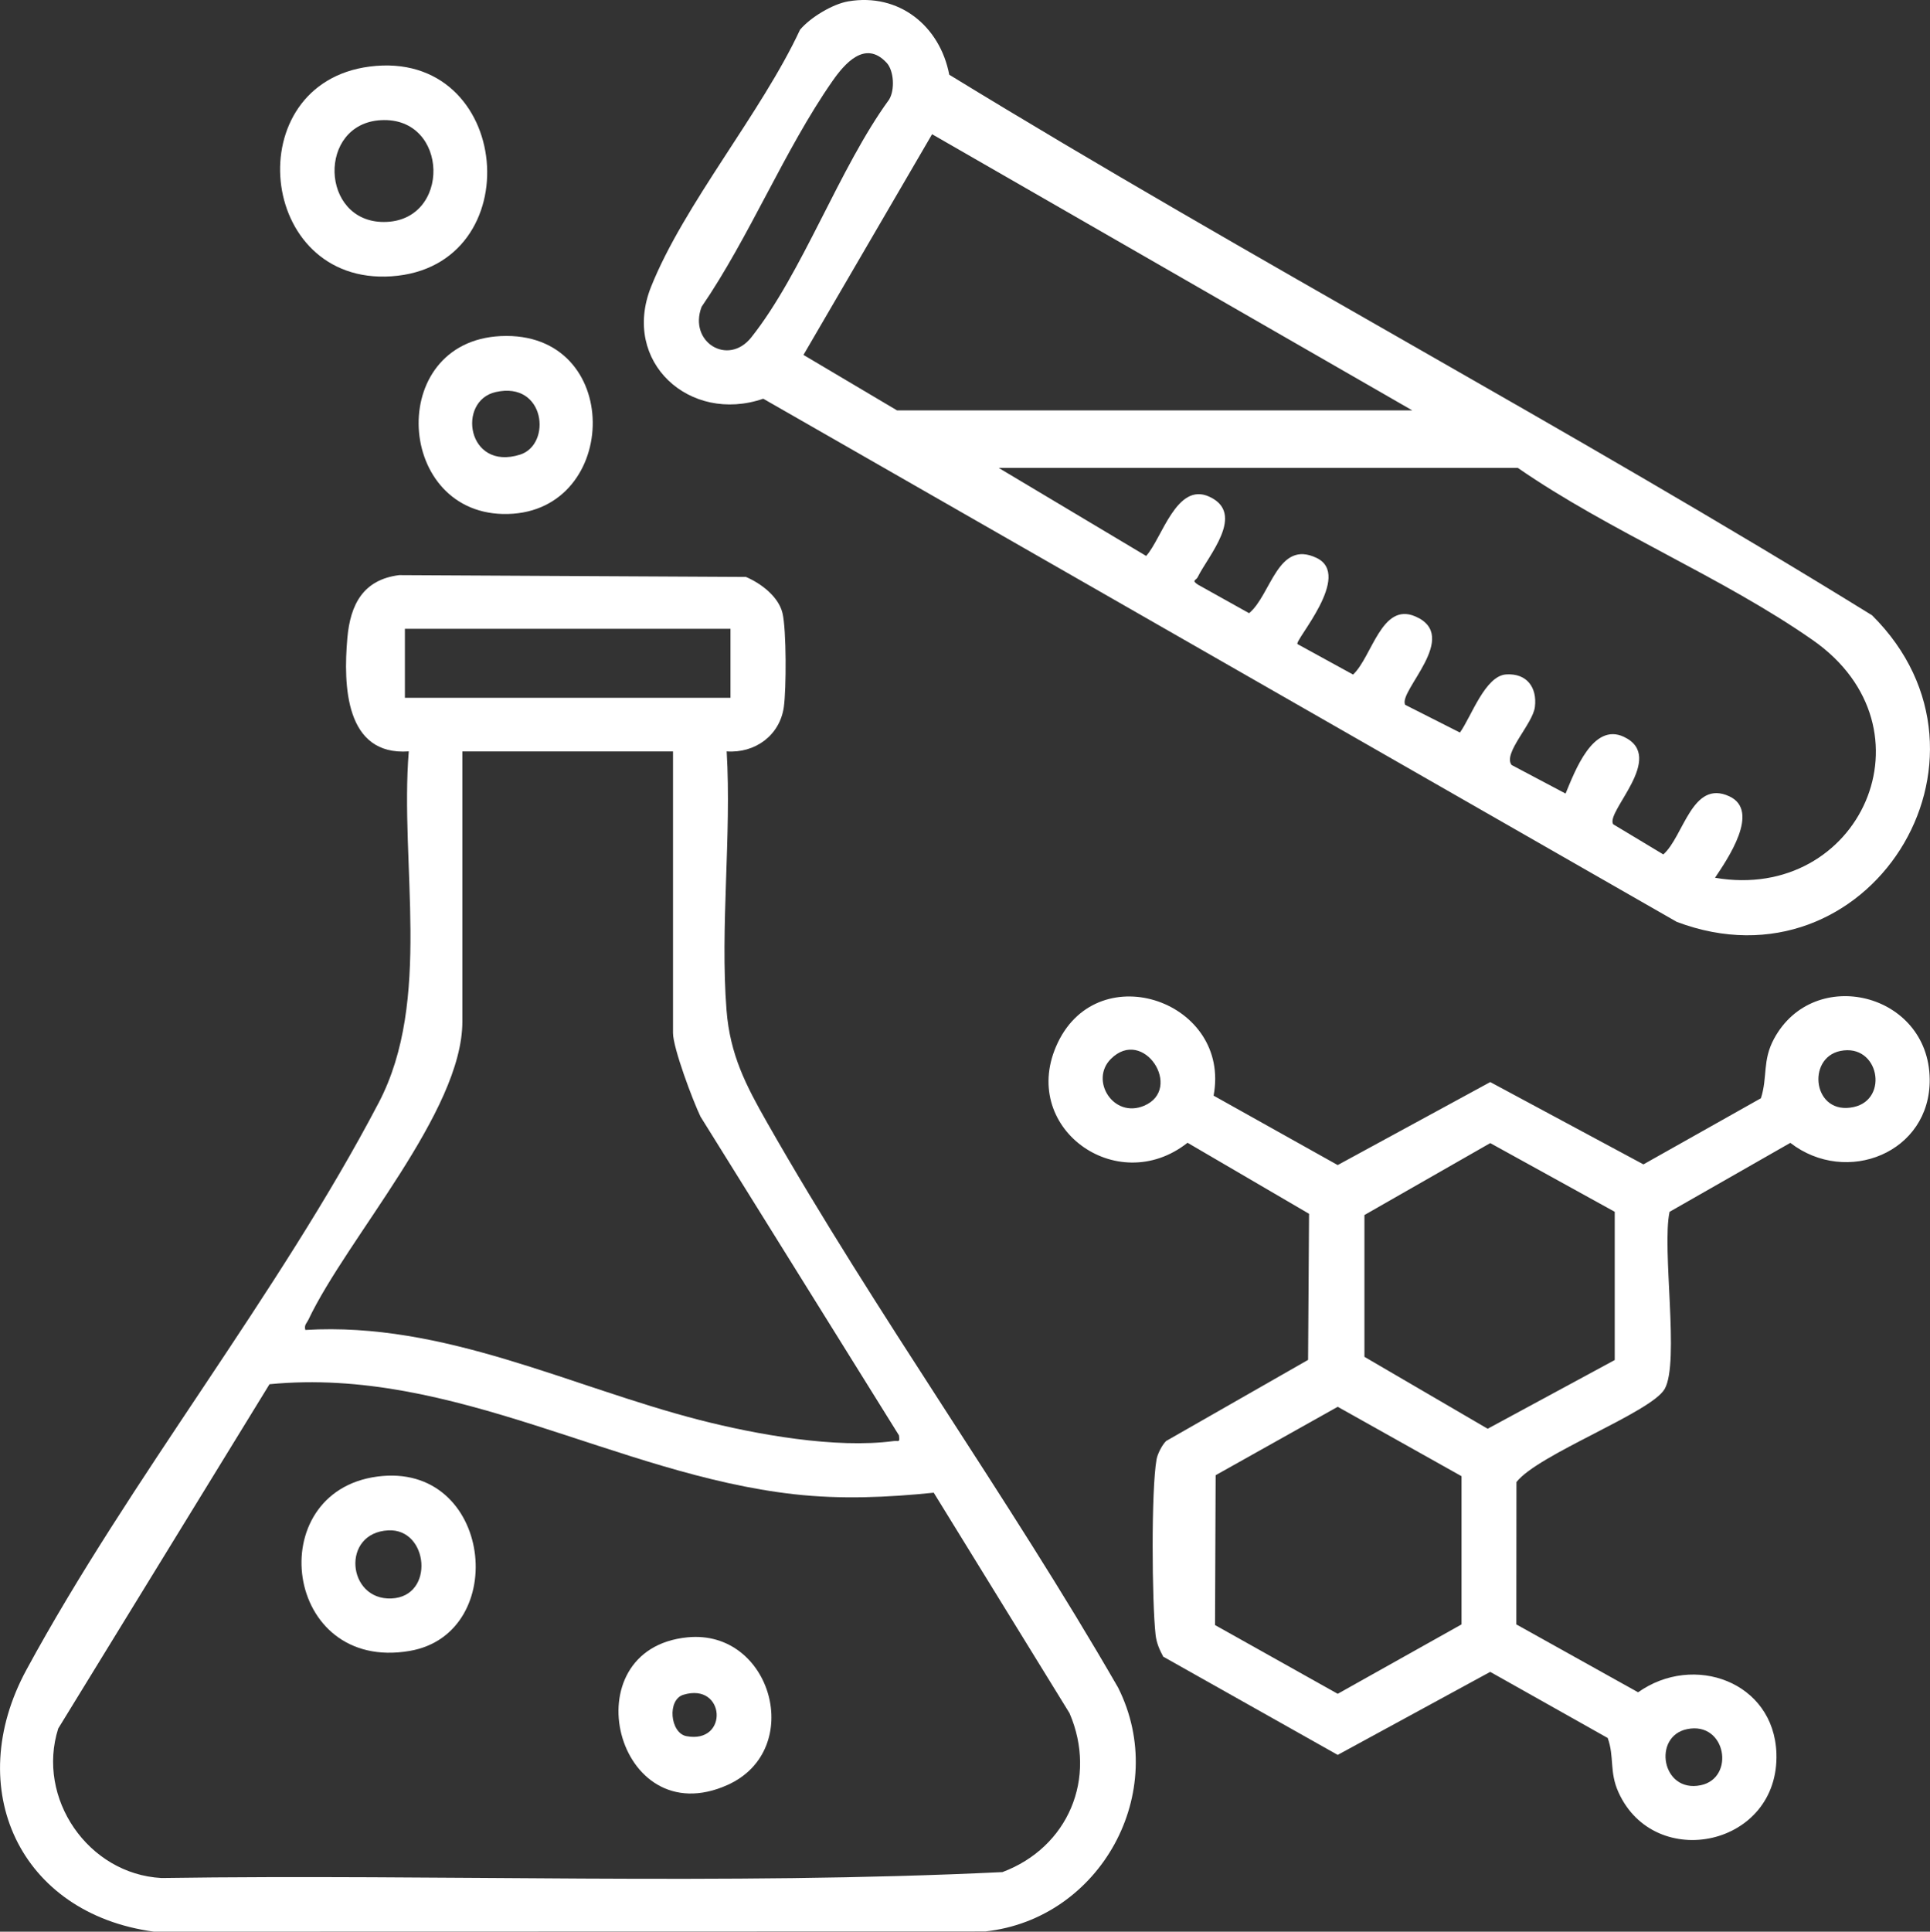
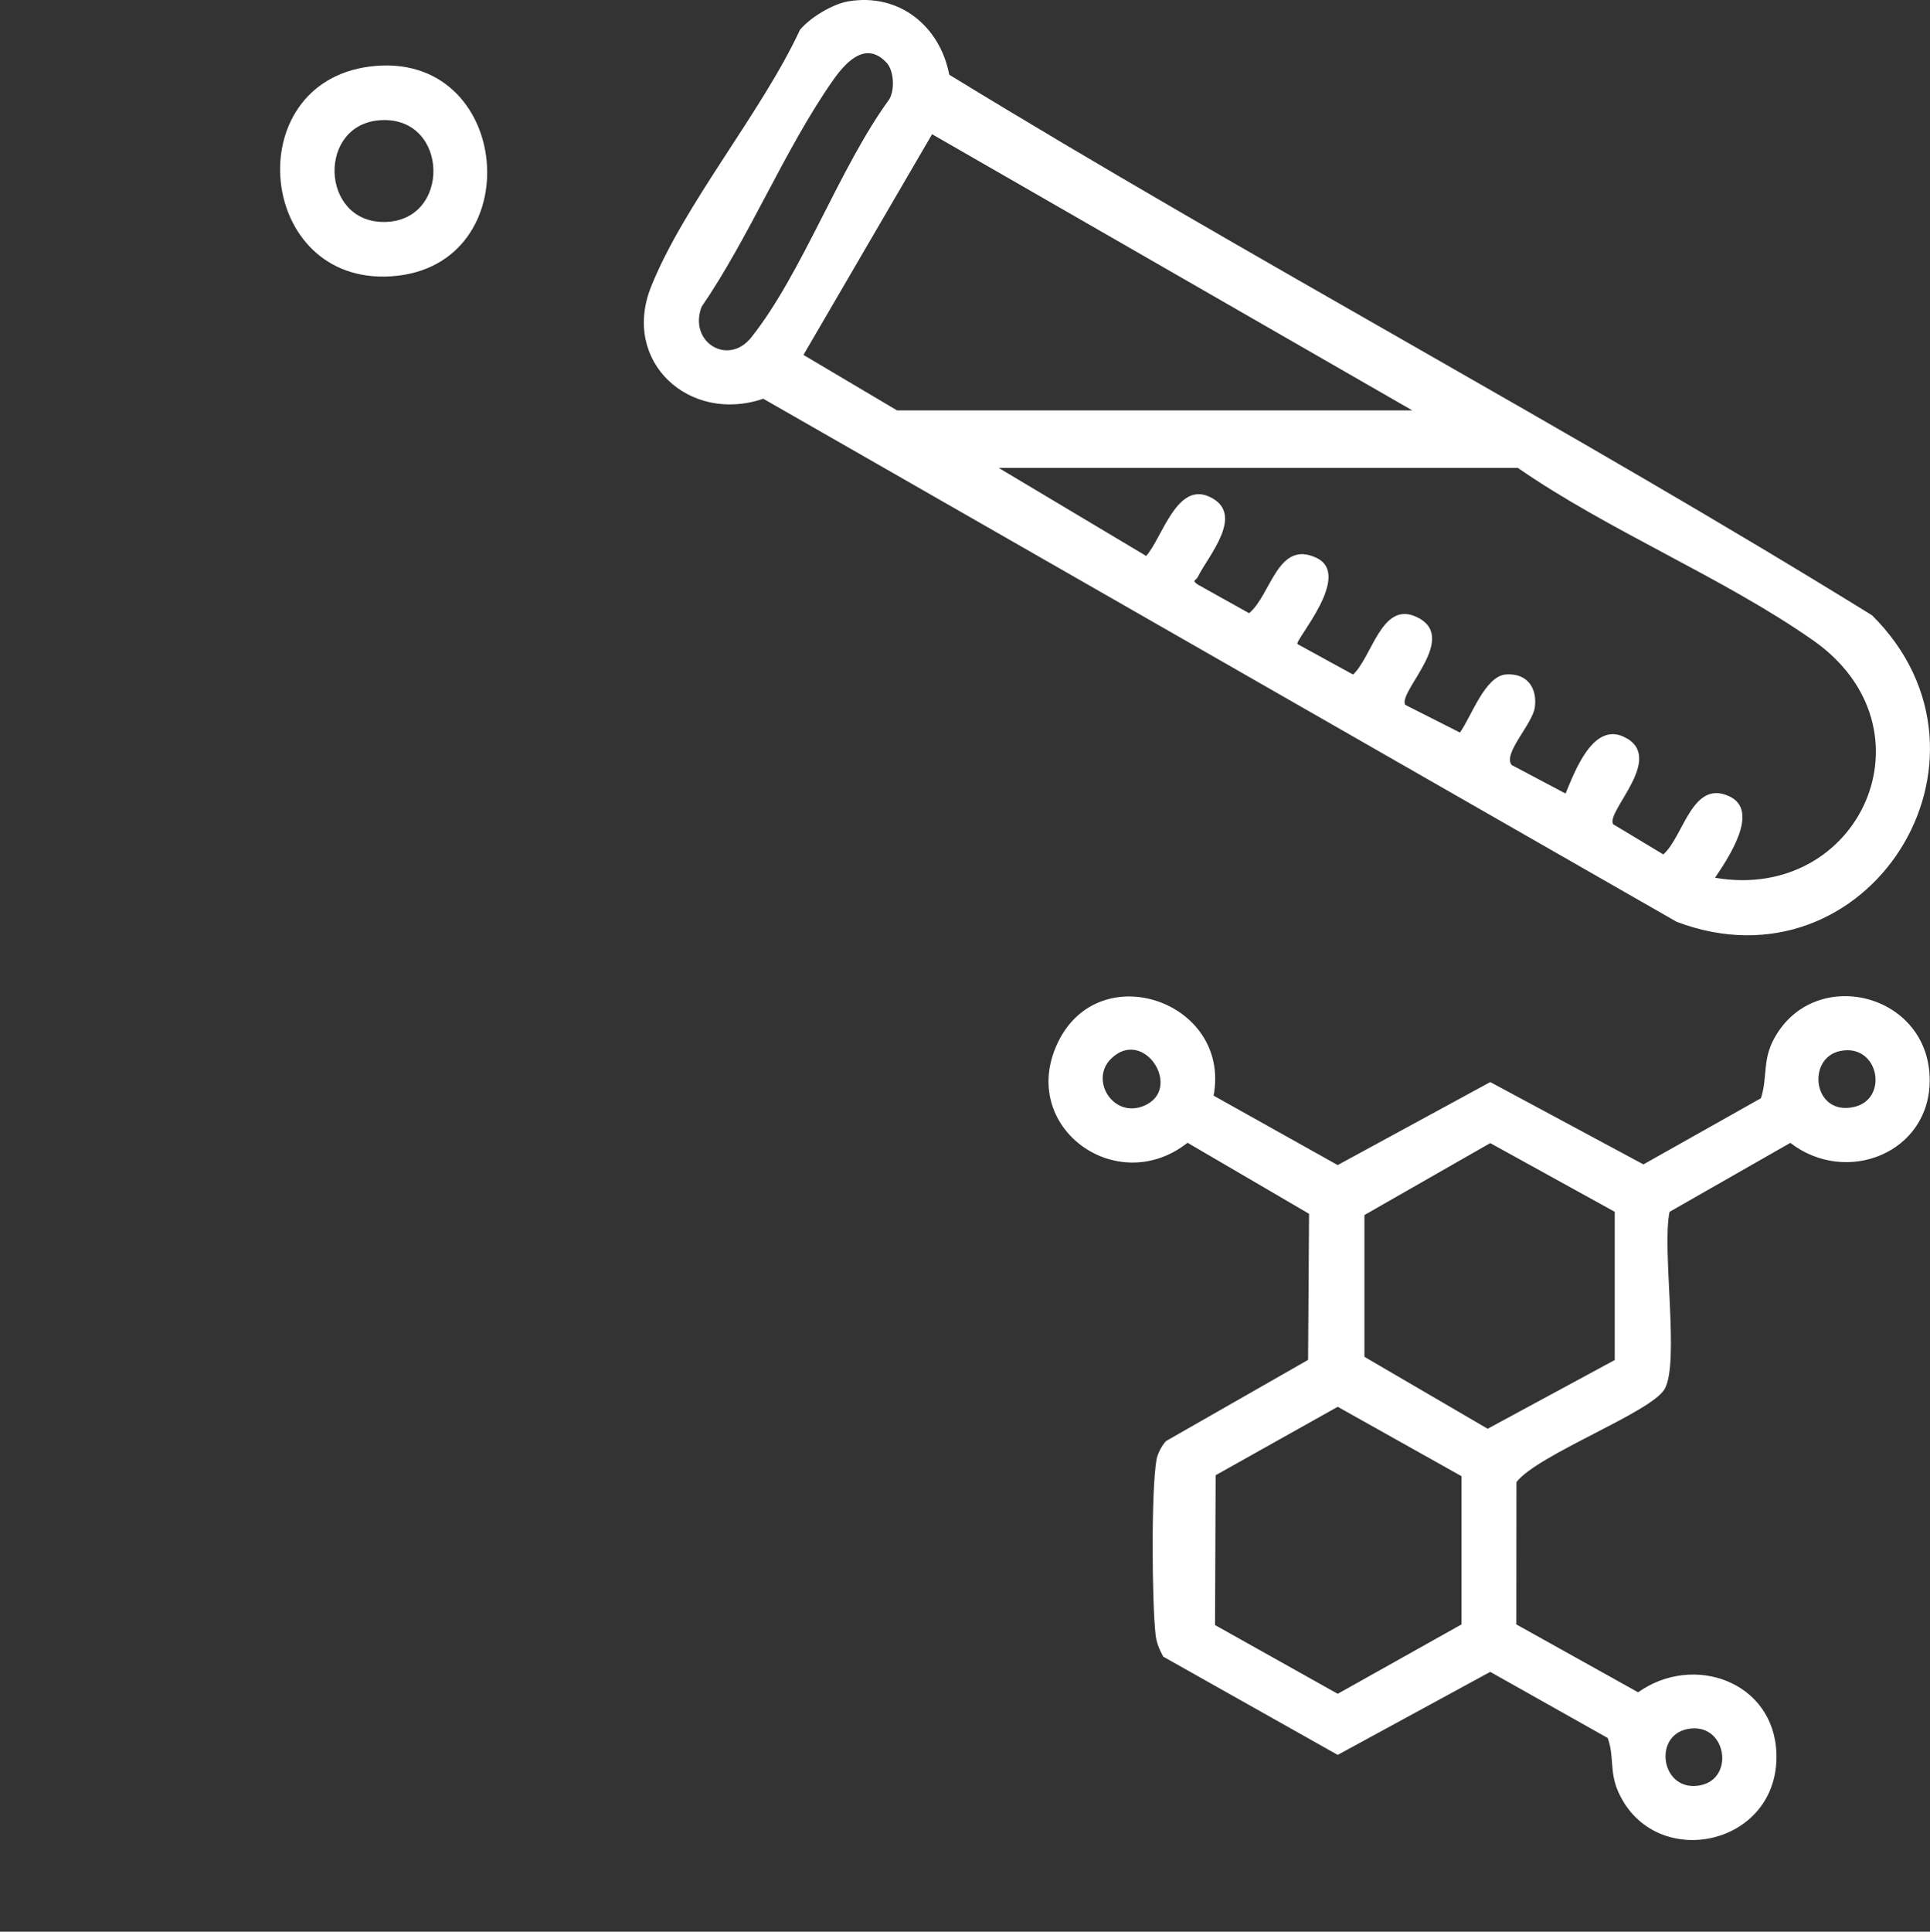
<svg xmlns="http://www.w3.org/2000/svg" id="Layer_1" viewBox="0 0 789.42 789.92">
  <rect x="0" y="0" width="789.42" height="789.92" fill="#333333" stroke="none" />
  <defs>
    <style>      .st0 {        fill: #fff;      }    </style>
  </defs>
  <g id="S6EJCn">
    <g>
-       <path class="st0" d="M297.23,307.29c2.03,34.36-2.73,71.8-.06,105.81,1.43,18.24,7.94,30.75,16.64,46.03,44.42,78.06,98.55,152.93,143.51,230.96,21.48,42.74-7.2,94.67-54.35,99.74l-340.03.08c-54.88-7.41-78.48-58.47-52.13-107.08,42.37-78.13,103.11-153.58,144.11-231.93,21.95-41.95,8.54-97.57,12.28-143.64-26.02,1.88-26.81-26.94-25.13-46.27,1.19-13.76,6.45-23.95,21.21-25.8l141.84.74c6.16,2.64,13.33,8.03,14.95,14.82,1.62,6.79,1.57,31.1.54,38.36-1.65,11.67-11.82,18.99-23.36,18.16ZM298.79,257.14h-133.18v28.2h133.18v-28.2ZM275.29,307.28h-86.17v110.46c0,36.89-47.05,88.37-62.97,121.92-.67,1.42-1.83,2.12-1.26,4.2,56.87-3.42,108.16,23.19,161.36,36.84,23.12,5.93,55.55,11.74,79.16,8.61,2.18-.29,2.71.86,2.3-2.33l-81.18-130.35c-3.11-6.44-11.25-28.07-11.25-34.19v-115.16ZM110.23,566.05l-86.41,140.78c-9.06,28.51,12.22,59.56,42.24,61.15,114.55-1.67,229.84,3.08,343.96-2.42,26.82-10.07,38.92-38.34,27.43-65.01l-55.53-90.14c-19.03,1.95-37.99,2.77-57.07.63-72.68-8.16-139.28-52.31-214.61-44.99Z" />
      <path class="st0" d="M346.94.56c20.73-3.54,37.51,10.02,41.33,29.99,124.03,75.93,253.58,144.53,377.46,221.07,59.11,58.71-1.78,154.86-79.91,125.35l-373.63-213.92c-30.04,10.33-58.15-15.04-45.9-45.74,13.46-33.72,45.19-71.26,60.94-105.14,4.2-5.02,13.32-10.52,19.71-11.61ZM362.62,25.64c-8.78-9.47-17.2.44-22.17,7.58-19.59,28.1-33.88,63.66-53.47,92.23-5.49,14.4,10.82,24.48,20.33,12.5,20.95-26.39,35.9-69.17,56.35-97.22,2.41-3.91,2.03-11.8-1.03-15.09ZM366.94,167.83h210.74l-196.43-112.94-52.61,90.25,38.3,22.7ZM620.77,191.33h-212.3l60.33,36.01c6.47-7.09,12.4-30.38,25.81-24.24,15.19,6.95-.57,24.33-4.7,32.88-.69,1.43-2.71,1.25.07,3.1l20.92,11.67c8.98-7.37,11.67-30.25,27.63-22.59,14.82,7.11-9.06,33.65-7.84,35.22l22.75,12.47c7.76-7.24,11.63-29.68,25.41-23.8,18.9,8.07-7.24,30.77-4.07,36.19l22.37,11.32c4.63-6.43,10.26-23.22,18.93-23.77,8.38-.53,12.72,5.27,11.73,13.32-.86,6.95-13.21,18.98-9.52,23.72l22.07,11.68c3.84-9.21,11.21-29.18,23.88-23.18,17.48,8.29-7.7,30.69-4.4,35.74l20.5,12.33c8.34-7.34,11.77-30.87,27.04-23.74,12.81,5.99-.9,25.83-5.89,33.29,59.22,10.15,91.66-61.06,40-97.17-37-25.86-83.21-44.53-120.69-70.46Z" />
      <path class="st0" d="M496.39,448.04l50.76,28.39,62.4-33.94,62.66,33.66,48.06-27.05c2.79-8.7.5-15.38,5.39-24.38,16.35-30.13,63.18-18.76,63.64,16.51.4,30.17-34.04,43.86-57.01,26.12l-49.39,28.2c-3.24,15,4.19,61.57-2,72.43-5.47,9.6-51.78,26.72-60.63,38.08l-.05,58.21,49.81,27.76c22.72-16.12,55.55-4.32,56.57,24.93,1.32,38.08-49.75,48.74-64.59,15.99-3.83-8.45-1.62-14.45-4.41-22.23l-48.06-27.04-62.38,33.95-71.37-40.17c-1.55-2.89-2.76-5.64-3.13-8.98-1.49-13.38-1.83-59.26.41-71.74.39-2.18,2.26-5.89,3.92-7.48l58.05-33.16.4-59.74-49.71-29.05c-28.98,22.88-69.55-6.54-53.04-40.99,17-35.48,70.91-16.64,63.7,21.74ZM454.34,433.06c-8.68,8.71,1.05,24.44,13.63,19.11,16.19-6.86-.24-32.54-13.63-19.11ZM752.75,429.77c-14.01,2.86-11.2,26.65,5.55,22.91,14.47-3.23,10.17-26.12-5.55-22.91ZM660.47,495.54l-50.92-28.09-51.46,29.41v57.99s50.4,29.41,50.4,29.41l51.98-28.1v-60.61ZM597.8,603.66l-50.64-28.38-49.93,27.98-.25,61.28,50.18,28.11,50.64-28.38v-60.61ZM690.08,707.09c-14.25,2.91-10.45,26.22,5.53,22.95,14.25-2.91,10.45-26.22-5.53-22.95Z" />
-       <path class="st0" d="M151.12,27.23c58.61-7.61,66.23,81.93,8.97,85.76-54.96,3.68-62.8-78.77-8.97-85.76ZM155.82,49.14c-26.06,1.41-24.94,41.63,1.17,41.63,27.69,0,26.8-43.15-1.17-41.63Z" />
-       <path class="st0" d="M207.13,137.38c48.67,0,45.97,73.93-1.5,72.8-44.72-1.06-47.51-72.8,1.5-72.8ZM202.76,160.32c-15.96,3.59-11.73,32.4,9.94,25.6,13.07-4.1,10.42-30.18-9.94-25.6Z" />
-       <path class="st0" d="M154.27,603.82c47.15-6.3,54.67,64.17,13.32,71.29-51.64,8.89-60.73-64.95-13.32-71.29ZM158.8,625.81c-19.38,1.01-16.81,28.61,1.29,27.85,17.87-.75,15.24-28.71-1.29-27.85Z" />
-       <path class="st0" d="M281.22,669.55c34.47-3.37,48.24,46.05,16.37,60.37-45.72,20.55-64.57-55.65-16.37-60.37ZM279.52,693.04c-6.72,2.03-5.44,15.68,1.27,16.93,17.36,3.25,15.96-22.14-1.27-16.93Z" />
+       <path class="st0" d="M151.12,27.23c58.61-7.61,66.23,81.93,8.97,85.76-54.96,3.68-62.8-78.77-8.97-85.76ZM155.82,49.14c-26.06,1.41-24.94,41.63,1.17,41.63,27.69,0,26.8-43.15-1.17-41.63" />
    </g>
  </g>
</svg>